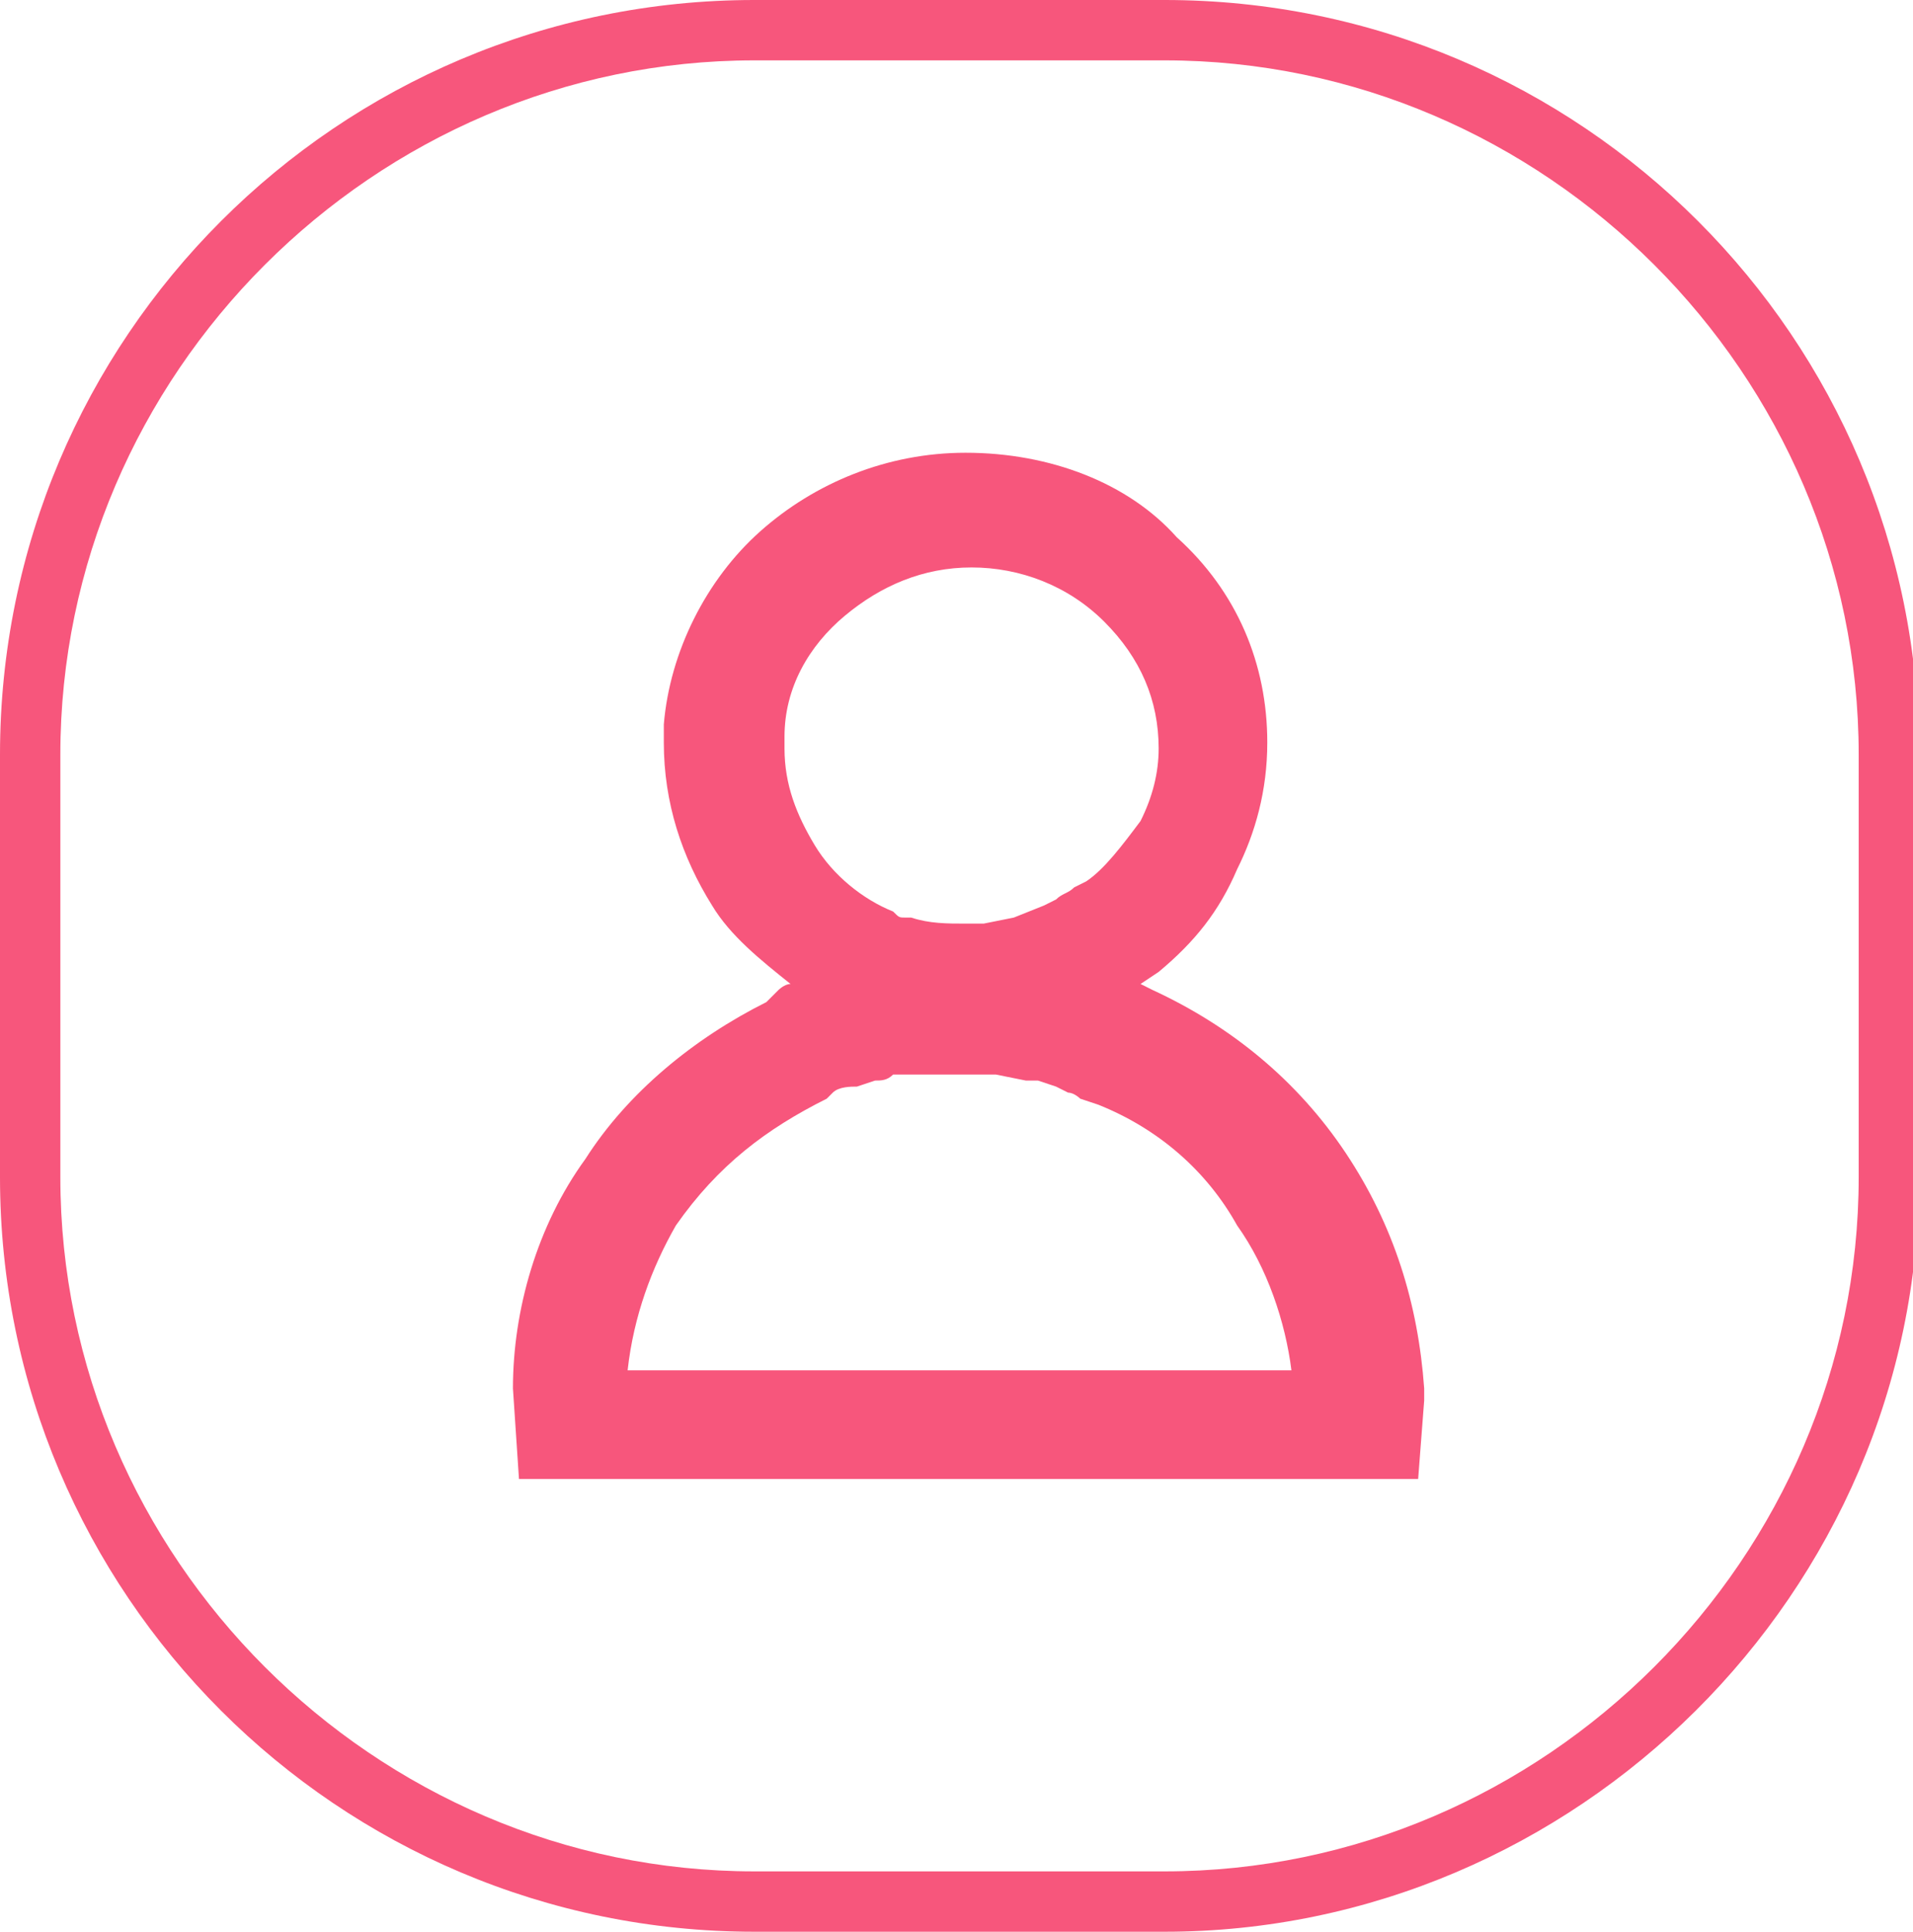
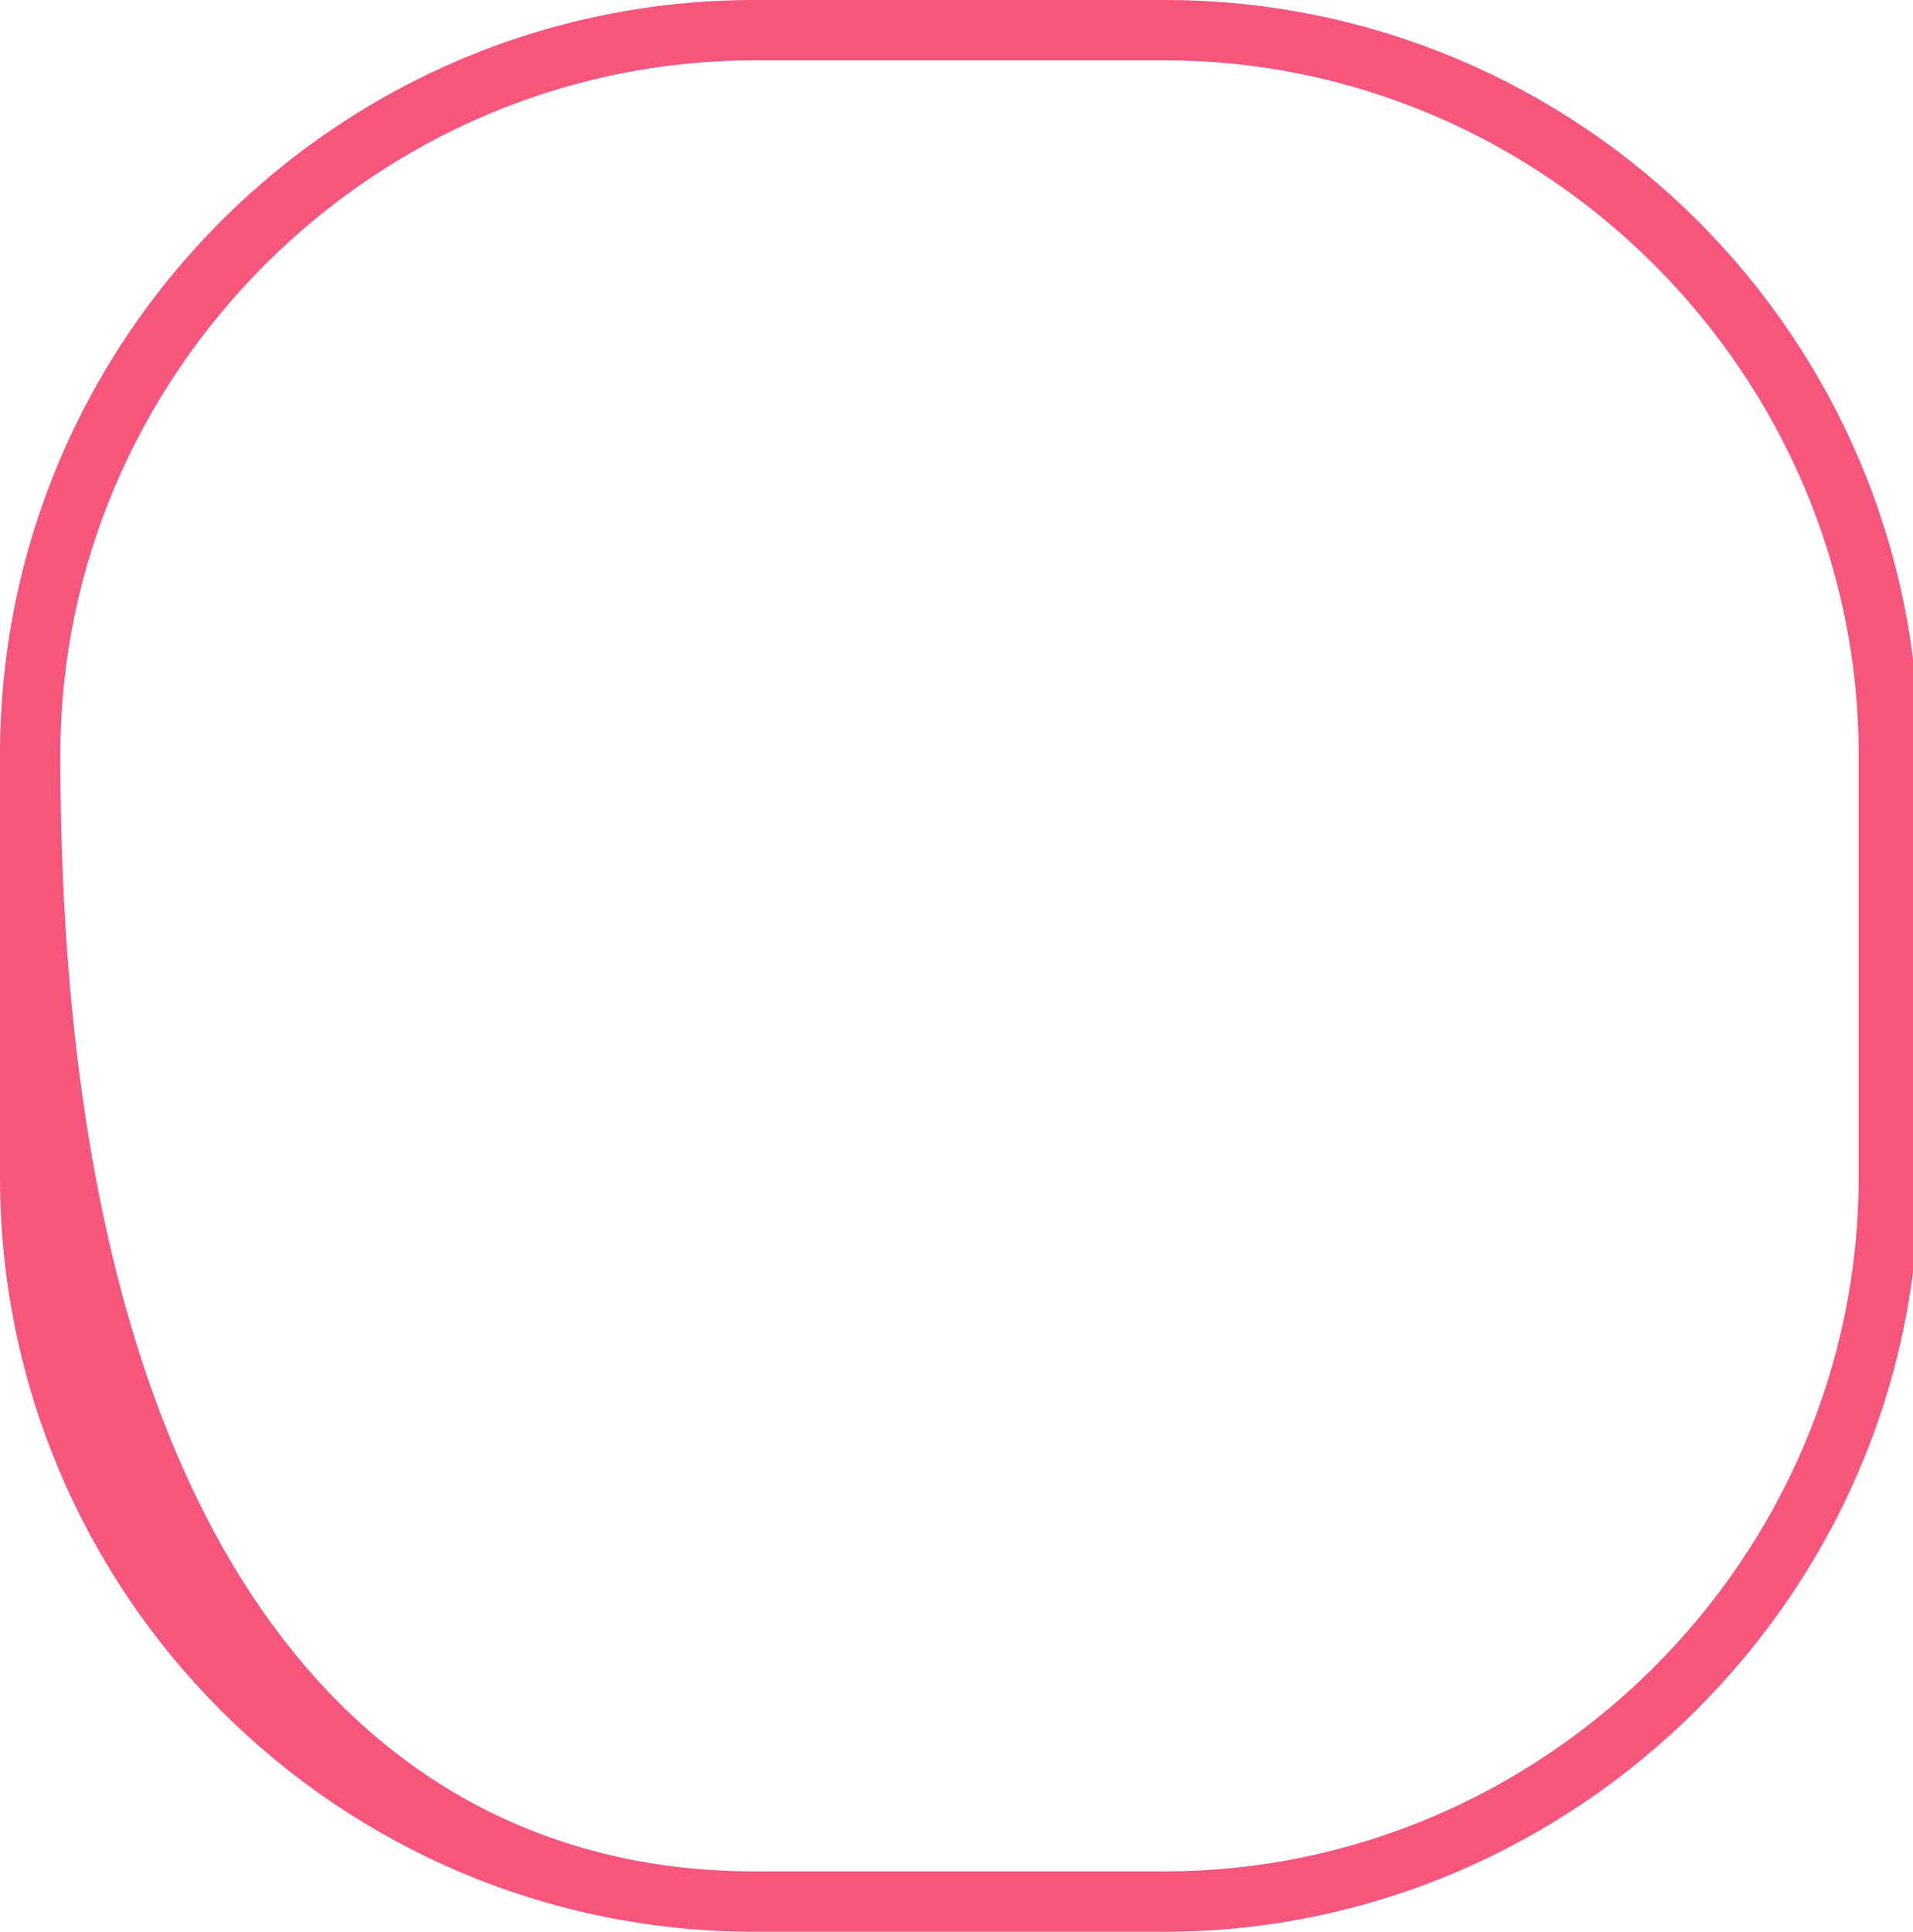
<svg xmlns="http://www.w3.org/2000/svg" version="1.1" id="Layer_2" x="0px" y="0px" viewBox="0 0 31.7 32" style="enable-background:new 0 0 31.7 32;" xml:space="preserve">
  <style type="text/css">
	.st0{fill:#F7567C;}
</style>
  <g>
    <g>
-       <path class="st0" d="M22.3,19.1c-0.8-1.2-1.9-2.1-3.2-2.7l-0.2-0.1l0.3-0.2l0,0c0.6-0.5,1-1,1.3-1.7c0.3-0.6,0.5-1.3,0.5-2.1v0    c0-1.3-0.5-2.5-1.5-3.4C18.7,8,17.4,7.5,16,7.5c-1.3,0-2.5,0.5-3.4,1.3c-0.9,0.8-1.5,2-1.6,3.2l0,0.3l0,0c0,1,0.3,1.9,0.8,2.7    c0.3,0.5,0.8,0.9,1.3,1.3c-0.1,0-0.2,0.1-0.2,0.1l-0.1,0.1l-0.1,0.1c-1.2,0.6-2.3,1.5-3,2.6c-0.8,1.1-1.2,2.5-1.2,3.8l0.1,1.5    h14.9l0.1-1.3l0-0.2C23.5,21.6,23.1,20.3,22.3,19.1z M18,14.6l-0.2,0.1c-0.1,0.1-0.2,0.1-0.3,0.2l-0.2,0.1l-0.5,0.2l-0.5,0.1    c-0.1,0-0.2,0-0.3,0c0,0,0,0,0,0c-0.3,0-0.6,0-0.9-0.1l-0.1,0c-0.1,0-0.1,0-0.2-0.1c-0.5-0.2-1-0.6-1.3-1.1    c-0.3-0.5-0.5-1-0.5-1.6l0-0.2c0-0.8,0.4-1.5,1-2c0.6-0.5,1.3-0.8,2.1-0.8h0c0.8,0,1.6,0.3,2.2,0.9c0.6,0.6,0.9,1.3,0.9,2.1    c0,0.4-0.1,0.8-0.3,1.2C18.6,14,18.3,14.4,18,14.6z M13.7,18.2l0.1-0.1c0.1-0.1,0.3-0.1,0.4-0.1l0.3-0.1c0.1,0,0.2,0,0.3-0.1    l0.2,0l0.2,0l0.1,0c0.1,0,0.1,0,0.1,0l0.1,0l0.1,0c0.3,0,0.5,0,0.7,0l0.2,0l0.5,0.1l0.2,0l0.3,0.1l0.2,0.1c0.1,0,0.2,0.1,0.2,0.1    l0.3,0.1c1,0.4,1.8,1.1,2.3,2c0.5,0.7,0.8,1.6,0.9,2.4h-11c0.1-0.9,0.4-1.7,0.8-2.4C11.9,19.3,12.7,18.7,13.7,18.2z" />
-     </g>
+       </g>
    <g>
-       <path class="st0" d="M19.3,32h-6.8C5.6,32,0,26.4,0,19.5v-7C0,5.6,5.6,0,12.5,0h6.8c6.9,0,12.5,5.6,12.5,12.5v7    C31.8,26.4,26.1,32,19.3,32z M12.5,1C6.2,1,1,6.2,1,12.5v7C1,25.8,6.2,31,12.5,31h6.8c6.3,0,11.5-5.2,11.5-11.5v-7    C30.8,6.2,25.6,1,19.3,1H12.5z" />
+       <path class="st0" d="M19.3,32h-6.8C5.6,32,0,26.4,0,19.5v-7C0,5.6,5.6,0,12.5,0h6.8c6.9,0,12.5,5.6,12.5,12.5v7    C31.8,26.4,26.1,32,19.3,32z M12.5,1C6.2,1,1,6.2,1,12.5C1,25.8,6.2,31,12.5,31h6.8c6.3,0,11.5-5.2,11.5-11.5v-7    C30.8,6.2,25.6,1,19.3,1H12.5z" />
    </g>
  </g>
</svg>